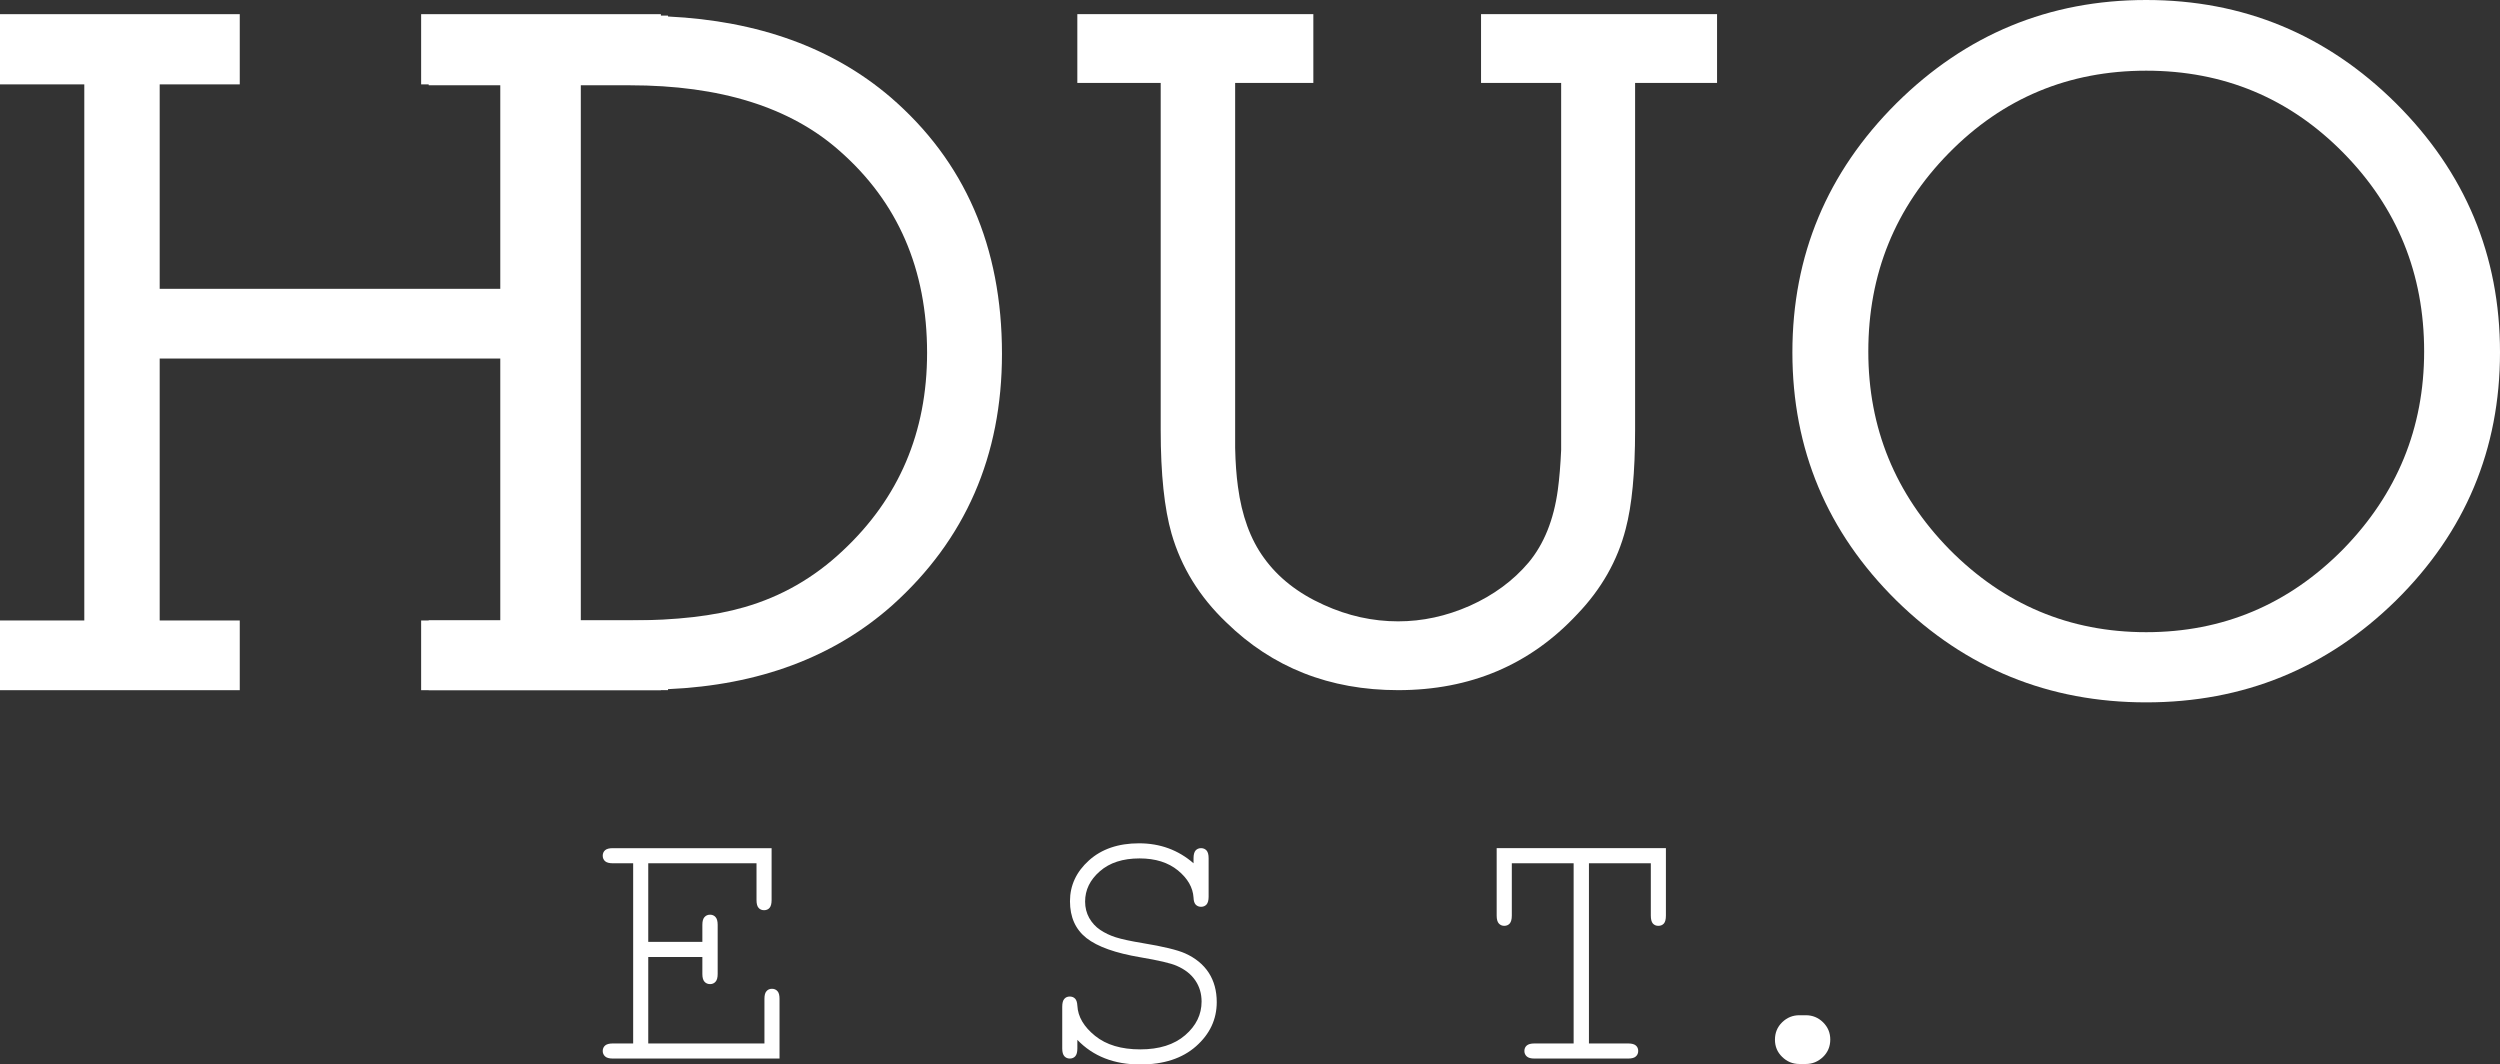
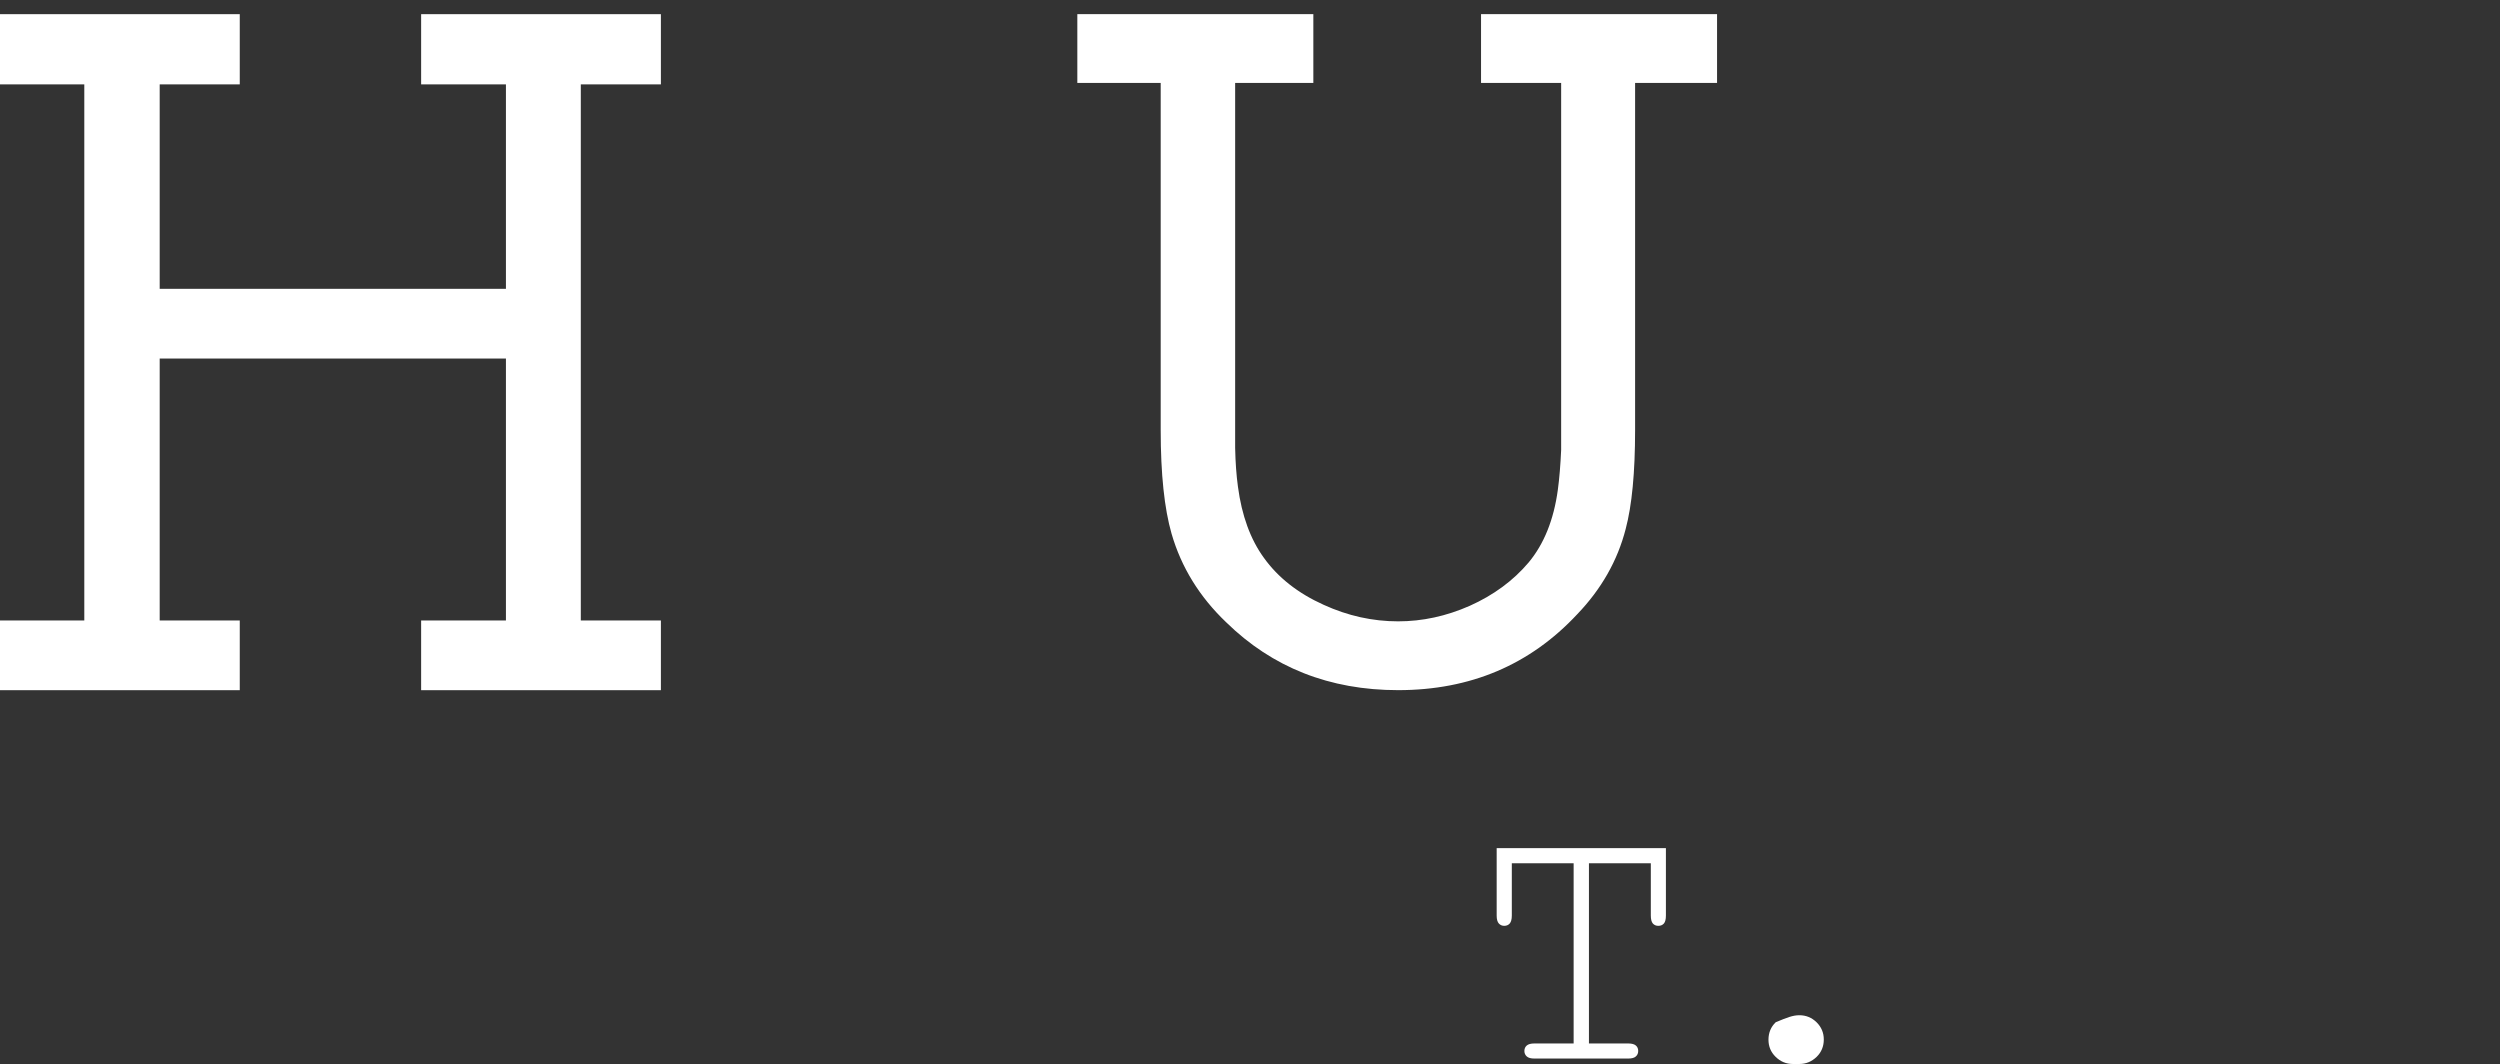
<svg xmlns="http://www.w3.org/2000/svg" version="1.1" id="レイヤー_1" x="0px" y="0px" width="138.18px" height="58.836px" viewBox="310.322 -1705.985 138.18 58.836" enable-background="new 310.322 -1705.985 138.18 58.836" xml:space="preserve">
  <rect x="310.322" y="-1705.985" width="138.18" height="58.836" fill="#333333" stroke="none" />
  <polygon fill="#FFFFFF" points="346.851,-1705.202 346.851,-1701.321 342.424,-1701.321 342.424,-1671.69 346.851,-1671.69   346.851,-1667.837 333.599,-1667.837 333.599,-1671.69 338.286,-1671.69 338.286,-1686.168 319.148,-1686.168 319.148,-1671.69   323.574,-1671.69 323.574,-1667.837 310.322,-1667.837 310.322,-1671.69 314.982,-1671.69 314.982,-1701.321 310.322,-1701.321   310.322,-1705.202 323.574,-1705.202 323.574,-1701.321 319.148,-1701.321 319.148,-1690.021 338.286,-1690.021 338.286,-1701.321   333.599,-1701.321 333.599,-1705.202 " />
-   <path fill="#FFFFFF" d="M359.533-1700.621c4.113,3.541,6.17,8.271,6.17,14.19c0,5.641-2.021,10.276-6.066,13.905  c-3.227,2.863-7.359,4.408-12.393,4.632v0.053h-13.227v-3.853h3.957v-29.577h-3.957v-3.853h13.227v0.051  C352.244-1704.83,356.338-1703.344,359.533-1700.621 M356.904-1675.547c3.104-2.9,4.66-6.545,4.66-10.935  c0-4.617-1.615-8.342-4.843-11.17c-2.726-2.413-6.589-3.619-11.588-3.619h-2.993v29.577h2.993c2.552,0,4.663-0.244,6.328-0.73  C353.509-1673.012,355.324-1674.054,356.904-1675.547" />
  <path fill="#FFFFFF" d="M405.227-1701.401h-4.53v19.188c0,2.345-0.175,4.166-0.521,5.467c-0.451,1.755-1.347,3.325-2.681,4.715  c-2.606,2.794-5.904,4.192-9.896,4.192c-3.785,0-6.95-1.251-9.504-3.751c-1.473-1.405-2.48-3.038-3.018-4.894  c-0.399-1.39-0.601-3.297-0.601-5.729v-19.188h-4.608v-3.803h13.045v3.803h-4.322v20.177c0.017,0.8,0.068,1.51,0.154,2.136  c0.211,1.597,0.688,2.908,1.433,3.932c0.782,1.092,1.884,1.961,3.309,2.602c1.337,0.61,2.707,0.912,4.112,0.912  c1.338,0,2.658-0.284,3.958-0.858c1.319-0.59,2.405-1.39,3.256-2.397c0.851-1.024,1.388-2.359,1.613-4.009  c0.087-0.641,0.147-1.381,0.184-2.211v-20.284h-4.428v-3.803h13.045V-1701.401z" />
-   <path fill="#FFFFFF" d="M442.746-1672.788c-3.82,3.748-8.42,5.624-13.801,5.624c-5.38,0-9.98-1.876-13.8-5.624  c-3.833-3.783-5.754-8.358-5.754-13.721c0-5.365,1.921-9.955,5.754-13.773c3.839-3.802,8.438-5.703,13.8-5.703  c5.365,0,9.965,1.901,13.801,5.703c3.834,3.818,5.756,8.408,5.756,13.773C448.501-1681.146,446.58-1676.571,442.746-1672.788   M418.063-1675.626c3.021,3.055,6.647,4.583,10.882,4.583c4.237,0,7.865-1.528,10.885-4.583c2.983-3.055,4.479-6.699,4.479-10.935  c0-4.286-1.485-7.941-4.451-10.962c-2.986-3.038-6.625-4.555-10.912-4.555c-4.285,0-7.924,1.517-10.908,4.555  c-2.967,3.021-4.451,6.676-4.451,10.962C413.585-1682.325,415.078-1678.681,418.063-1675.626" />
-   <path fill="#FFFFFF" d="M346.152-1653.091v4.78h6.422v-2.465c0-0.199,0.036-0.34,0.114-0.425c0.075-0.088,0.176-0.132,0.302-0.132  s0.227,0.044,0.305,0.132c0.078,0.085,0.113,0.226,0.113,0.425v3.299h-9.214c-0.199,0-0.34-0.038-0.427-0.118  c-0.086-0.079-0.131-0.18-0.131-0.298c0-0.126,0.045-0.228,0.131-0.304c0.087-0.075,0.228-0.114,0.427-0.114h1.124v-9.959h-1.124  c-0.199,0-0.34-0.037-0.427-0.114c-0.086-0.076-0.131-0.178-0.131-0.304s0.045-0.227,0.131-0.304  c0.087-0.076,0.228-0.113,0.427-0.113h8.776v2.871c0,0.2-0.039,0.343-0.113,0.429c-0.076,0.087-0.178,0.129-0.303,0.129  s-0.229-0.042-0.303-0.129c-0.078-0.086-0.115-0.229-0.115-0.429v-2.036h-5.984v4.343h2.991v-0.943c0-0.2,0.041-0.343,0.12-0.428  c0.078-0.087,0.182-0.13,0.308-0.13c0.12,0,0.22,0.043,0.298,0.13c0.08,0.085,0.12,0.228,0.12,0.428v2.722  c0,0.199-0.04,0.342-0.12,0.428c-0.078,0.087-0.178,0.129-0.298,0.129c-0.126,0-0.229-0.042-0.308-0.129  c-0.079-0.086-0.12-0.229-0.12-0.428v-0.943H346.152z" />
-   <path fill="#FFFFFF" d="M376.291-1658.27v-0.281c0-0.197,0.039-0.339,0.113-0.426c0.076-0.085,0.178-0.129,0.303-0.129  s0.227,0.044,0.304,0.129c0.075,0.087,0.114,0.229,0.114,0.426v2.128c0,0.201-0.039,0.343-0.114,0.43  c-0.077,0.085-0.179,0.128-0.304,0.128c-0.121,0-0.215-0.039-0.295-0.118c-0.076-0.08-0.115-0.211-0.121-0.39  c-0.035-0.557-0.321-1.055-0.859-1.5c-0.542-0.443-1.249-0.666-2.124-0.666c-0.922,0-1.654,0.236-2.196,0.712  c-0.544,0.473-0.814,1.032-0.814,1.673c0,0.333,0.076,0.633,0.227,0.906c0.155,0.271,0.355,0.49,0.607,0.659  c0.252,0.17,0.537,0.307,0.854,0.408c0.318,0.102,0.814,0.211,1.493,0.323c1.133,0.186,1.915,0.376,2.347,0.567  c0.574,0.258,1.01,0.616,1.307,1.073c0.295,0.457,0.441,0.999,0.441,1.621c0,0.954-0.382,1.767-1.144,2.441  c-0.761,0.672-1.789,1.007-3.083,1.007c-1.45,0-2.607-0.454-3.477-1.361v0.478c0,0.2-0.039,0.341-0.115,0.428  c-0.076,0.085-0.178,0.127-0.303,0.127c-0.119,0-0.22-0.042-0.299-0.127c-0.078-0.087-0.119-0.228-0.119-0.428v-2.306  c0-0.207,0.038-0.352,0.115-0.437c0.076-0.088,0.176-0.13,0.303-0.13c0.119,0,0.217,0.038,0.295,0.118  c0.074,0.079,0.114,0.211,0.123,0.387c0.032,0.612,0.359,1.166,0.978,1.667c0.621,0.502,1.454,0.749,2.499,0.749  c1.05,0,1.875-0.261,2.482-0.784c0.606-0.523,0.907-1.144,0.907-1.86c0-0.436-0.114-0.825-0.346-1.166  c-0.231-0.343-0.577-0.614-1.034-0.811c-0.316-0.14-0.98-0.296-1.988-0.467c-1.387-0.232-2.382-0.586-2.992-1.063  c-0.608-0.478-0.914-1.157-0.914-2.038c0-0.875,0.35-1.626,1.049-2.256c0.699-0.629,1.621-0.945,2.769-0.945  C374.443-1659.373,375.446-1659.005,376.291-1658.27" />
  <path fill="#FFFFFF" d="M398.146-1658.27v9.959h2.168c0.198,0,0.342,0.039,0.426,0.114c0.089,0.076,0.129,0.178,0.129,0.302  c0,0.121-0.04,0.221-0.129,0.3c-0.084,0.08-0.228,0.118-0.426,0.118h-5.181c-0.196,0-0.338-0.038-0.425-0.118  c-0.087-0.079-0.13-0.179-0.13-0.3c0-0.124,0.043-0.226,0.13-0.302c0.087-0.075,0.229-0.114,0.425-0.114h2.167v-9.959h-3.417v2.891  c0,0.207-0.041,0.352-0.116,0.439c-0.076,0.085-0.179,0.128-0.302,0.128c-0.118,0-0.219-0.043-0.298-0.128  c-0.08-0.087-0.121-0.232-0.121-0.439v-3.727h9.354v3.727c0,0.207-0.037,0.352-0.112,0.439c-0.077,0.085-0.179,0.128-0.306,0.128  c-0.125,0-0.227-0.043-0.303-0.128c-0.074-0.087-0.113-0.232-0.113-0.439v-2.891H398.146z" />
-   <path fill="#FFFFFF" d="M409.776-1649.871h0.358c0.369,0,0.688,0.13,0.955,0.393c0.263,0.261,0.396,0.577,0.396,0.949  c0,0.385-0.135,0.706-0.401,0.964c-0.27,0.257-0.586,0.389-0.949,0.389h-0.358c-0.372,0-0.688-0.133-0.954-0.395  c-0.266-0.259-0.396-0.577-0.396-0.948c0-0.384,0.133-0.706,0.401-0.965C409.095-1649.743,409.412-1649.871,409.776-1649.871" />
+   <path fill="#FFFFFF" d="M409.776-1649.871c0.369,0,0.688,0.13,0.955,0.393c0.263,0.261,0.396,0.577,0.396,0.949  c0,0.385-0.135,0.706-0.401,0.964c-0.27,0.257-0.586,0.389-0.949,0.389h-0.358c-0.372,0-0.688-0.133-0.954-0.395  c-0.266-0.259-0.396-0.577-0.396-0.948c0-0.384,0.133-0.706,0.401-0.965C409.095-1649.743,409.412-1649.871,409.776-1649.871" />
</svg>